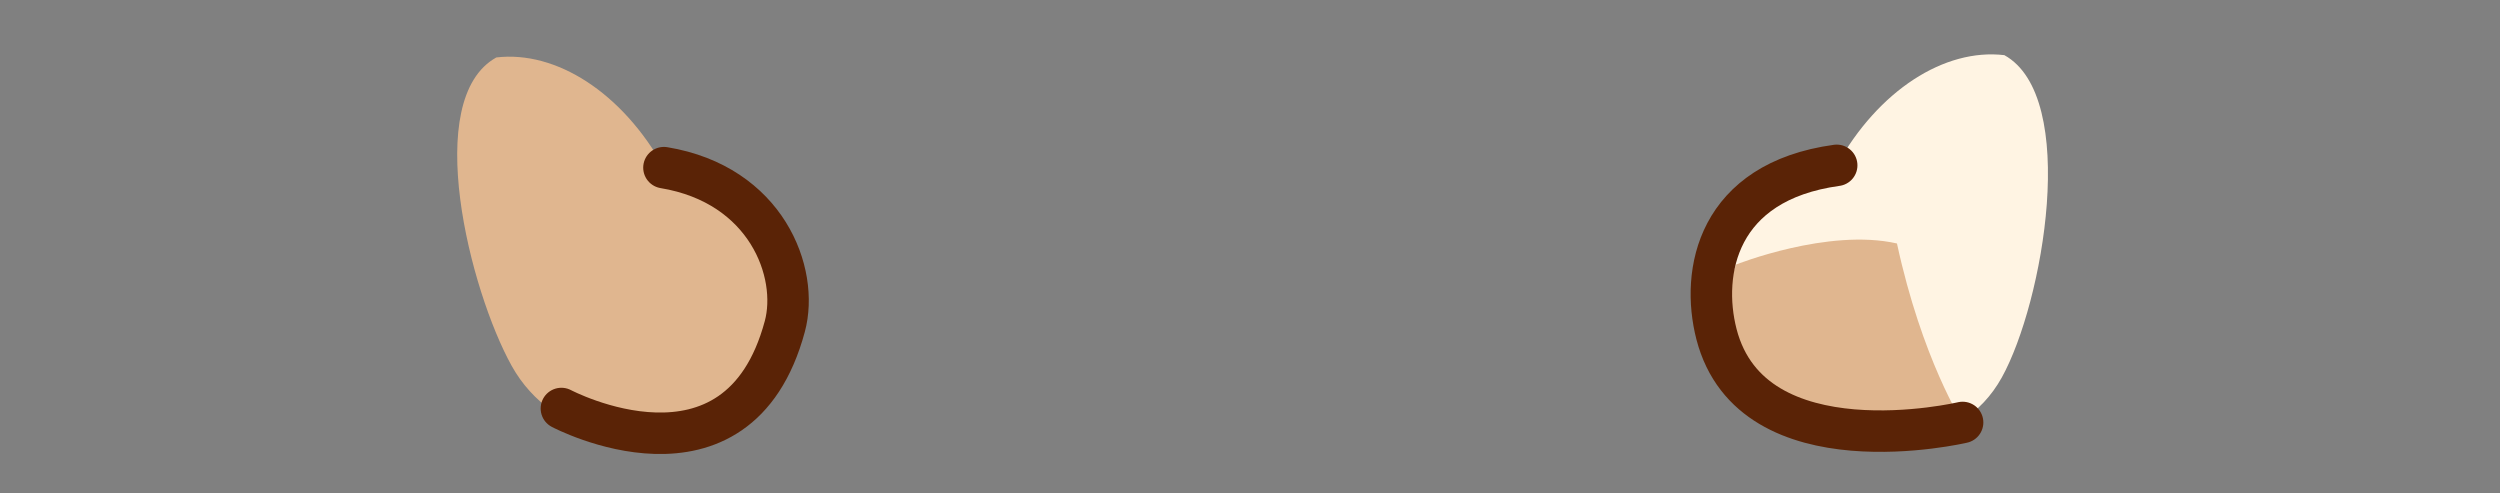
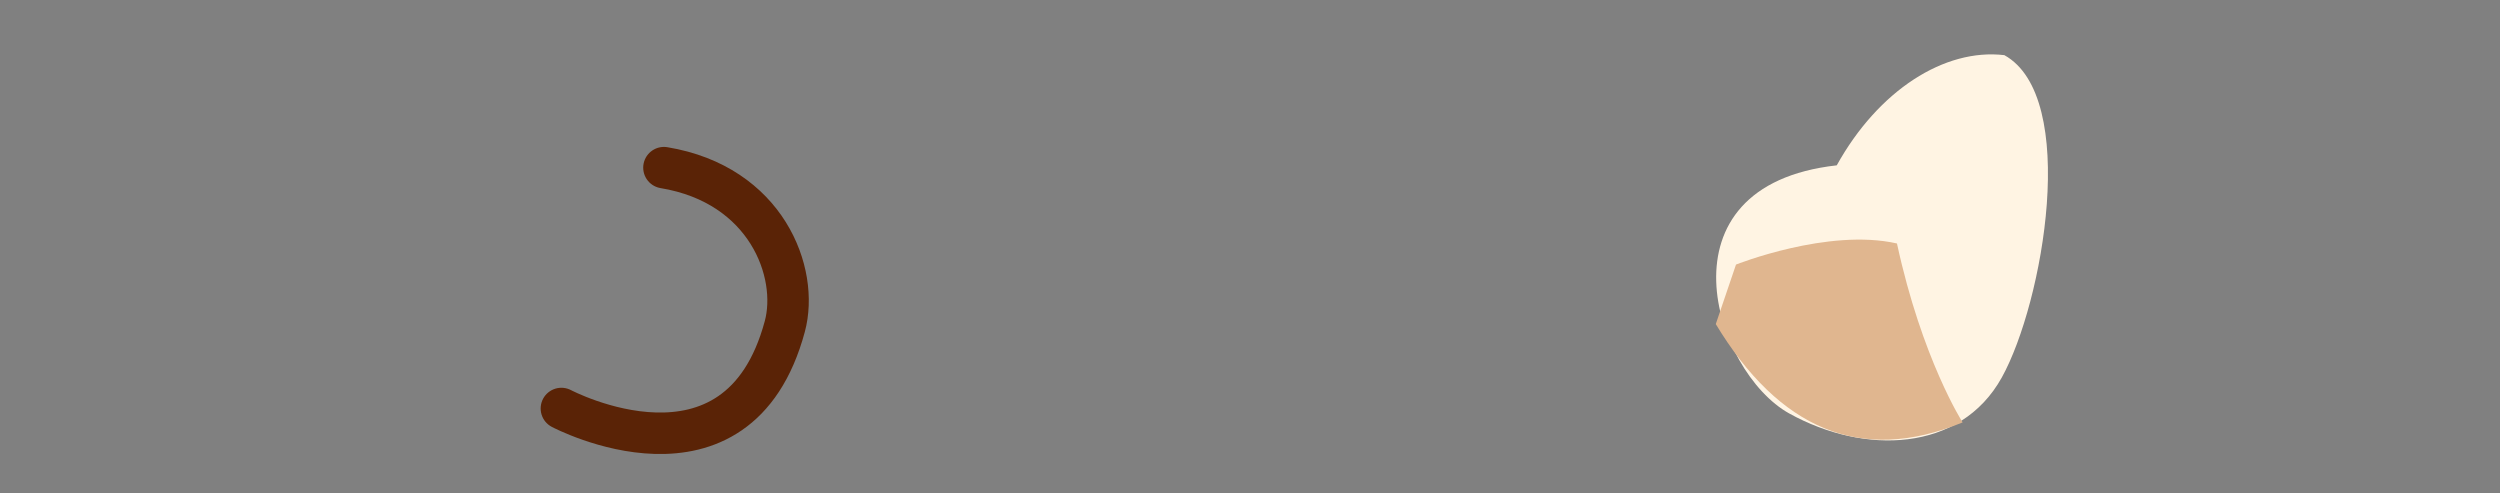
<svg xmlns="http://www.w3.org/2000/svg" id="uuid-d0cbef29-9dfb-4117-9934-eac3457343f1" width="542.67" height="107.09" viewBox="0 0 542.67 107.09">
  <rect x="0" y="0" width="542.67" height="107.09" fill="#808080" stroke="none" />
  <g id="uuid-0a474c0f-53ec-422b-9a7e-c25872fca064">
    <path d="m398.69,35.89c-39.69,4.45-26.61,44.81-10.32,53.85,16.29,9.04,37.11,8.5,46.15-7.79,9.04-16.29,16.85-60.94.56-69.98-12.98-1.53-27.34,7.63-36.38,23.92Z" style="fill:#fff4e3; stroke-width:0px;" />
    <path d="m376.83,57.43s20.01-7.97,34.94-4.58c5.43,25.1,14.25,38.84,14.25,38.84-22.24,9.19-39.89,1.3-53.58-21.34l4.39-12.92Z" style="fill:#e0b68f; stroke-width:0px;" />
-     <path d="m398.69,35.89c-25.95,3.56-29.57,23.15-26.1,36.64,7.72,29.94,53.43,19.17,53.43,19.17" style="fill:none; stroke:#5a2306; stroke-linecap:round; stroke-linejoin:round; stroke-width:9px;" />
  </g>
  <g id="uuid-c2e17395-7e81-48f7-b20d-0d5ec3a0f174">
-     <path d="m144.12,36.39c39.69,4.45,29.64,44.52,13.36,53.55-16.29,9.04-37.39,5.73-46.43-10.56-9.04-16.29-19.6-57.87-3.31-66.91,12.98-1.53,27.34,7.63,36.38,23.92Z" style="fill:#e0b68f; stroke-width:0px;" />
    <path d="m144.12,36.39c22.26,3.69,29.39,22.77,26.24,34.46-10.23,38.07-48.5,17.82-48.5,17.82" style="fill:none; stroke:#5a2306; stroke-linecap:round; stroke-linejoin:round; stroke-width:9px;" />
  </g>
  <g id="uuid-5ca8555f-f987-4b48-b10c-901d03713ecd">
    <path d="m472.07,57.26c0,23.15,6.44,38.33,29.6,38.33,23.15,0,36.81-12.46,36.81-35.62s-29.26-51.05-52.41-51.05-13.99,25.18-13.99,48.34Z" style="fill:#fff4e3; opacity:0; stroke-width:0px;" />
    <path d="m443.49,64.38c0,23.15,6.19,37.91,29.34,37.91s32.44-12.29,32.44-35.45c0-23.15,24.16-62.17-36.85-61.82-52.25.3-24.93,36.21-24.93,59.36Z" style="fill:#fff4e3; opacity:0; stroke-width:0px;" />
    <path d="m411.43,59.63c-1.9,23.08,10.43,35.45,33.58,35.45s20.36-17.79,20.36-40.94,8.77-53.02-13.74-47.59c-32.73,7.89-37.99,26.37-40.2,53.09Z" style="fill:#fff4e3; opacity:0; stroke-width:0px;" />
    <path d="m532.7,35.72c2.97,29.34-25.7,35.87-28.24,31.04-6.41,12.89-52.66,21.71-59.11-4.24,1.19,11.02-25.95,10.86-31.04-1.78-3.31,6.61-7.12,27.05,23.92,33.16,14.42,1.19,29.26,9.16,34.6,8.4,5.34-.76,32.82-7.63,36.64-6.87,3.82.76,39.27-7.97,23.24-59.7Z" style="fill:#e0b68f; opacity:0; stroke-width:0px;" />
    <path d="m465.83,8.41c-18.02-4.49-51.9,1.14-63.35,30.78,27.86-20.61,31.29-24.04,63.35-30.78Z" style="fill:#fff; opacity:0; stroke-width:0px;" />
    <path d="m496.33,95.9s36.91,7.85,41.29-26.77c4.07-32.23-15.18-52.45-42.83-60.41-27.18-7.82-77.46-7.83-96.25,27.17" style="fill:none; opacity:0; stroke:#5a2306; stroke-linecap:round; stroke-linejoin:round; stroke-width:9px;" />
    <g style="opacity:0;">
      <path d="m416.83,51.01c-2.07,10.63-2.38,22.83,5.37,31.07,3.55,3.72,8.44,6.1,13.71,7.4,5.23,1.28,10.91,1.65,16.28,1.12,5.91-.6,7.06,7.97,1.17,8.93-20.65,1.24-42.36-7.85-43.92-30.96-.54-6.49.37-12.8,1.85-18.81.38-1.52,1.91-2.45,3.43-2.07,1.48.37,2.4,1.84,2.1,3.32h0Z" style="fill:#5a2306; stroke-width:0px;" />
    </g>
    <g style="opacity:0;">
      <path d="m506.2,66.99c2.49,25.04-8.59,41.09-35.07,39.47-4.47-.21-9.11-.75-13.38-2.39-4.58-1.84-8.8-4.93-11.64-8.98-3.98-5.39-5.61-12.11-5.74-18.67-.01-5.02.74-9.87,2.2-14.42.48-1.5,2.09-2.33,3.6-1.85,1.26.4,2.04,1.59,1.98,2.85-.11,4.38-.02,8.66.72,12.7,1.47,9.5,6.9,17.64,16.7,18.84,9.02,1.08,20.29,1.99,26.9-4.99,5.25-5.76,6.74-14.83,8.06-22.71.52-3.29,5.32-3.17,5.67.14h0Z" style="fill:#5a2306; stroke-width:0px;" />
    </g>
  </g>
  <g id="uuid-5d908062-8407-400b-b389-363df56acd5f">
    <path d="m70.6,57.77c0,23.15-6.44,38.33-29.6,38.33S4.2,83.63,4.2,60.48,33.45,9.43,56.61,9.43s13.99,25.18,13.99,48.34Z" style="fill:#fff4e3; opacity:0; stroke-width:0px;" />
    <path d="m99.18,64.89c0,23.15-6.19,37.91-29.34,37.91s-32.44-12.29-32.44-35.45S13.23,5.18,74.24,5.53c52.25.3,24.93,36.21,24.93,59.36Z" style="fill:#fff4e3; opacity:0; stroke-width:0px;" />
    <path d="m131.23,60.14c1.9,23.08-10.43,35.45-33.58,35.45s-20.36-17.79-20.36-40.94S68.53,1.63,91.04,7.05c32.73,7.89,37.99,26.37,40.2,53.09Z" style="fill:#fff4e3; opacity:0; stroke-width:0px;" />
-     <path d="m9.28,79.65c11.96,5.34,27.48,1.27,30.02-3.56,11.96,6.61,50.37,6.87,58.52-7.63,2.8,6.11,32.57-.68,31.04-11.7,3.31,6.61,6.61,31.55-24.42,37.65-14.42,1.19-29.26,9.16-34.6,8.4s-32.82-7.63-36.64-6.87-18.83,2.88-23.92-16.28Z" style="fill:#e0b68f; opacity:0; stroke-width:0px;" />
    <path d="m68.94,9.43C51.77,7.9,3.05,18.2,9.41,68.45,21.88,31.69,45.41,19.35,68.94,9.43Z" style="fill:#fff; opacity:0; stroke-width:0px;" />
    <path d="m46.33,96.41s-36.91,7.85-41.29-26.77C.97,37.41,20.22,17.19,47.88,9.23c27.18-7.82,77.46-7.83,96.25,27.17" style="fill:none; opacity:0; stroke:#5a2306; stroke-linecap:round; stroke-linejoin:round; stroke-width:9px;" />
    <g style="opacity:0;">
      <path d="m131.37,50.27c7.97,30.77-7.82,49.72-39.24,49.89-.85-.01-1.58-.02-2.58-.1-2.48-.19-4.34-2.35-4.15-4.83s2.35-4.34,4.83-4.15c.63.08,1.39.14,2.16.18,2.07.11,4.15.09,6.22-.04,24.27-1.62,31.84-17.3,27.23-39.72-.65-3.58,4.57-4.78,5.53-1.23h0Z" style="fill:#5a2306; stroke-width:0px;" />
    </g>
    <g style="opacity:0;">
-       <path d="m42.14,67.36c3.69,25.05,11.05,31.06,36.31,27.48,9.04-1.74,13.99-9.71,15.36-18.63.74-4.04.82-8.32.72-12.7-.07-1.6,1.19-2.95,2.79-2.99,1.3-.03,2.41.81,2.79,1.98,2.96,9.41,3.32,20.49-1.37,29.55-2.85,5.72-7.89,10.17-13.82,12.51-4.27,1.64-8.9,2.17-13.38,2.39-17.95,1.15-32.12-6.16-34.83-25.11-.7-4.91-.7-9.69-.24-14.36.16-1.57,1.56-2.71,3.13-2.56,1.33.13,2.35,1.16,2.54,2.42h0Z" style="fill:#5a2306; stroke-width:0px;" />
-     </g>
+       </g>
  </g>
</svg>